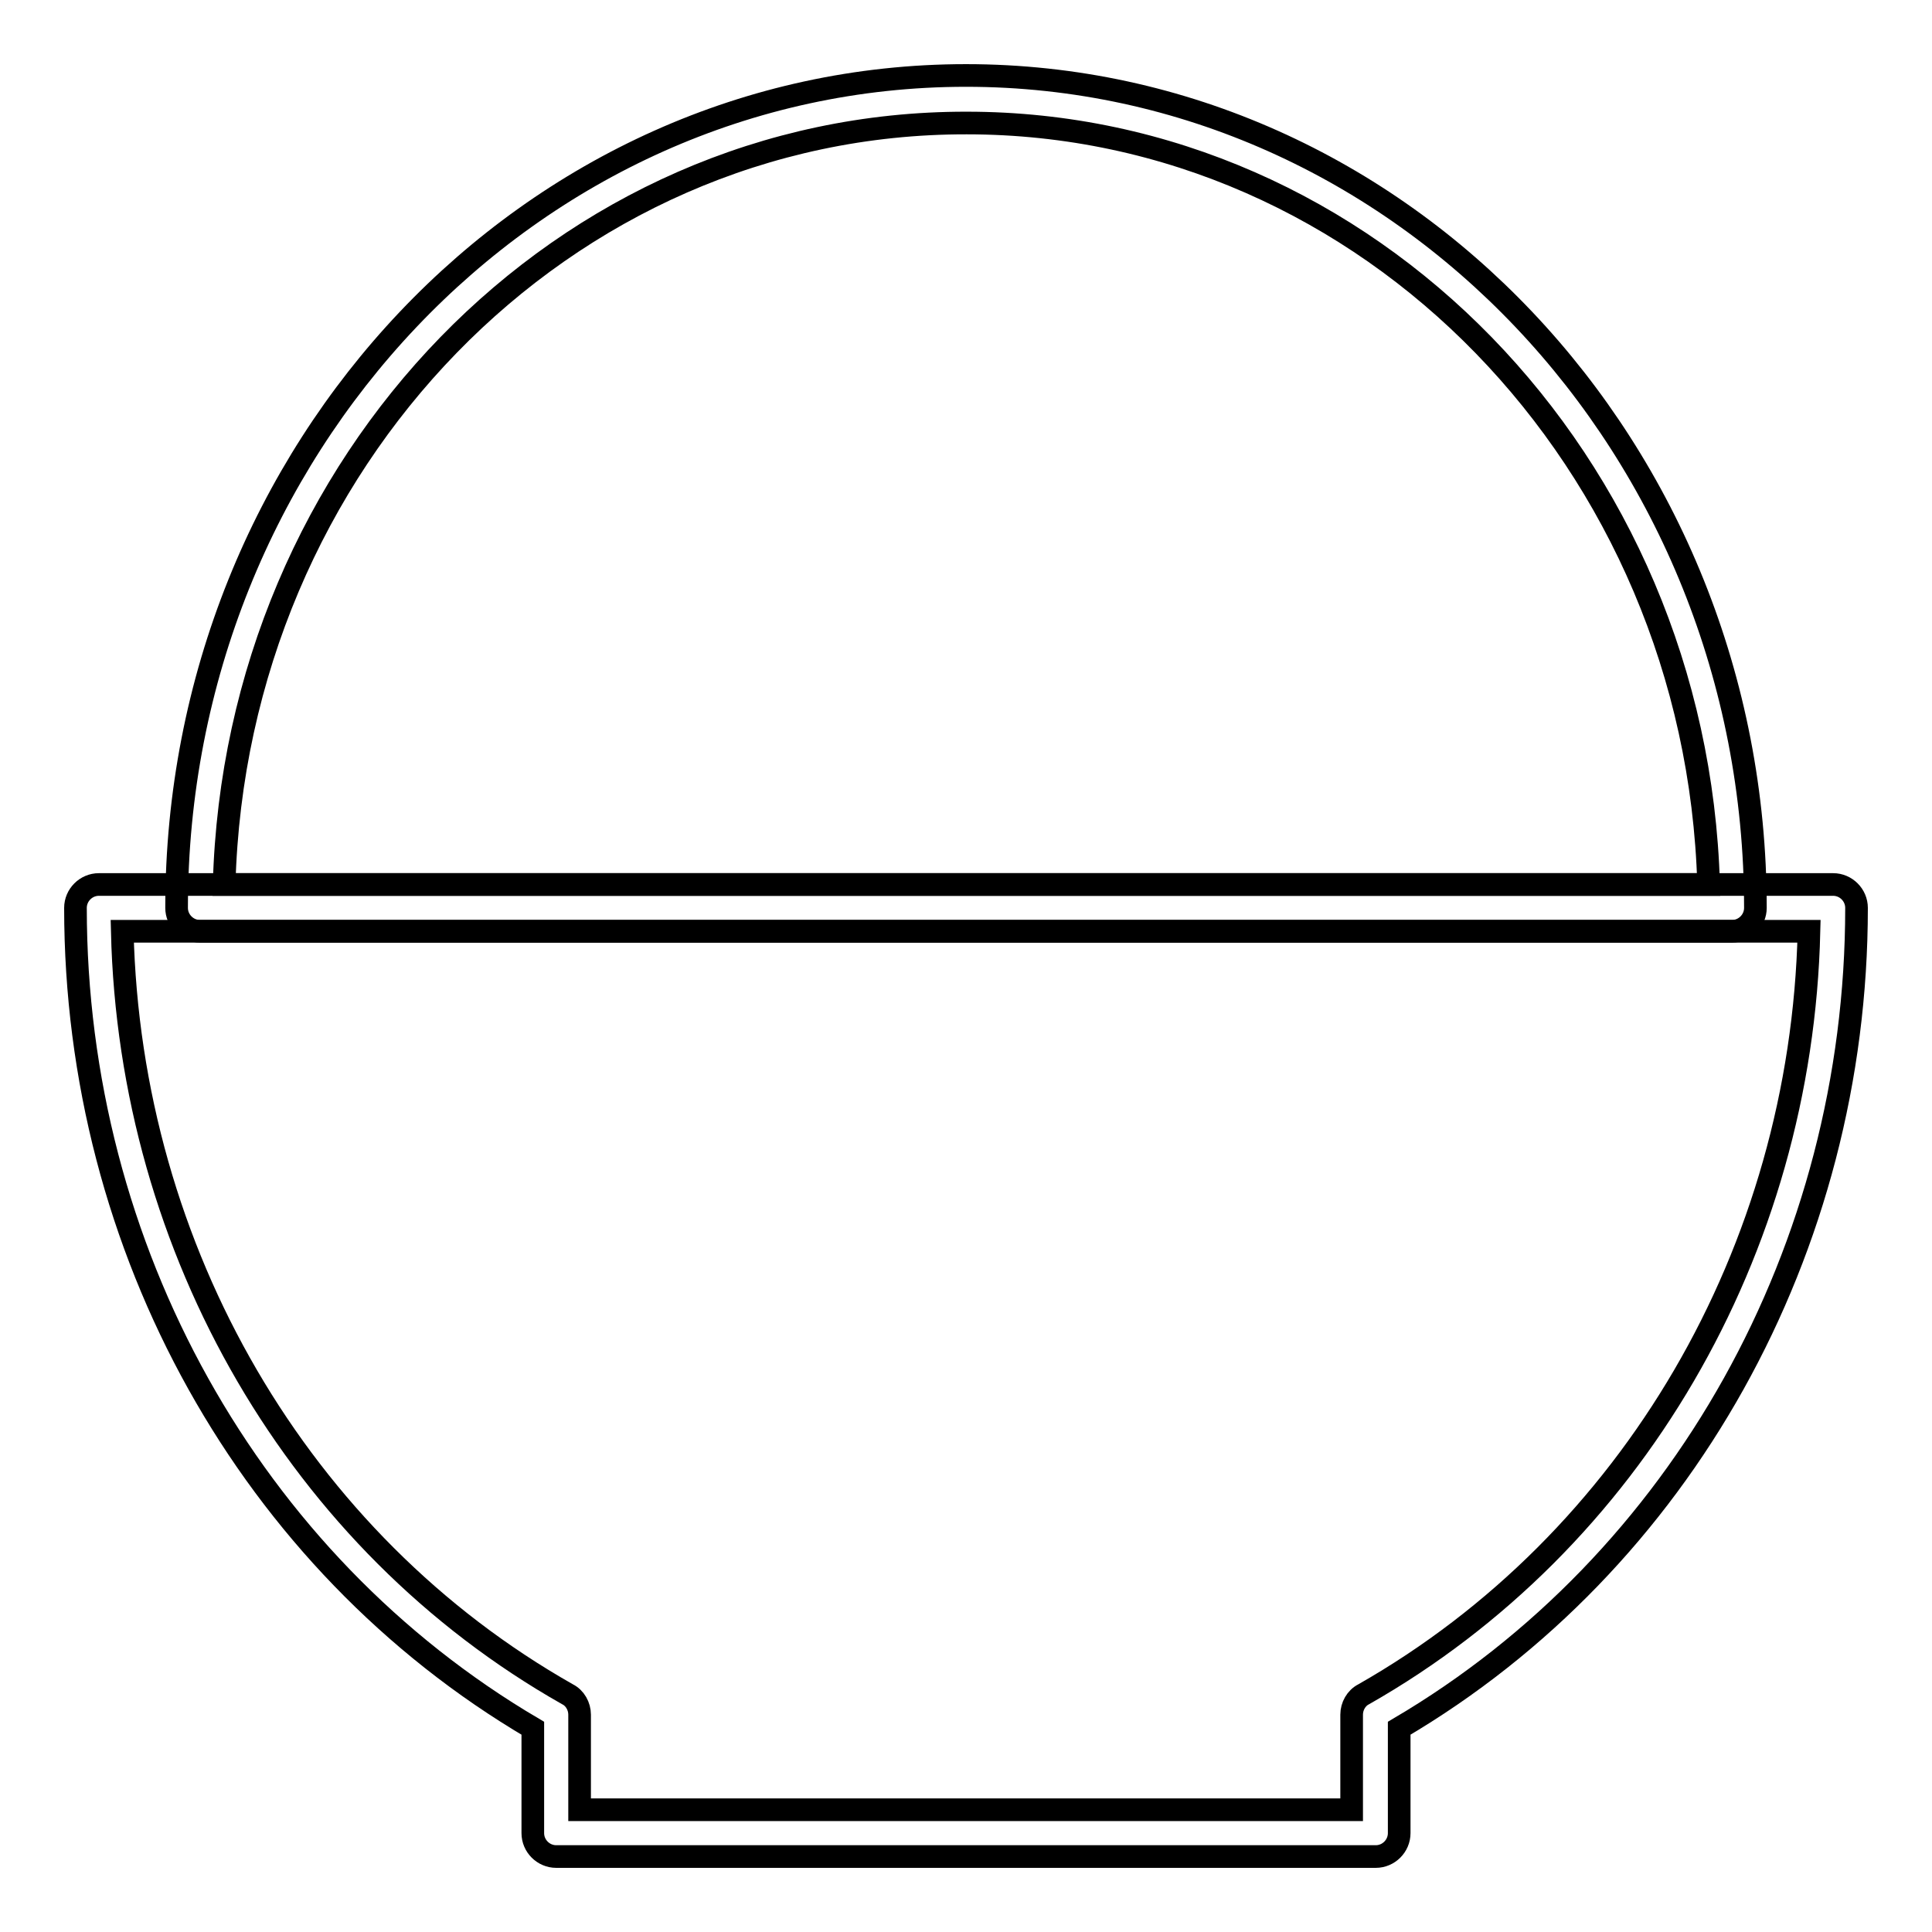
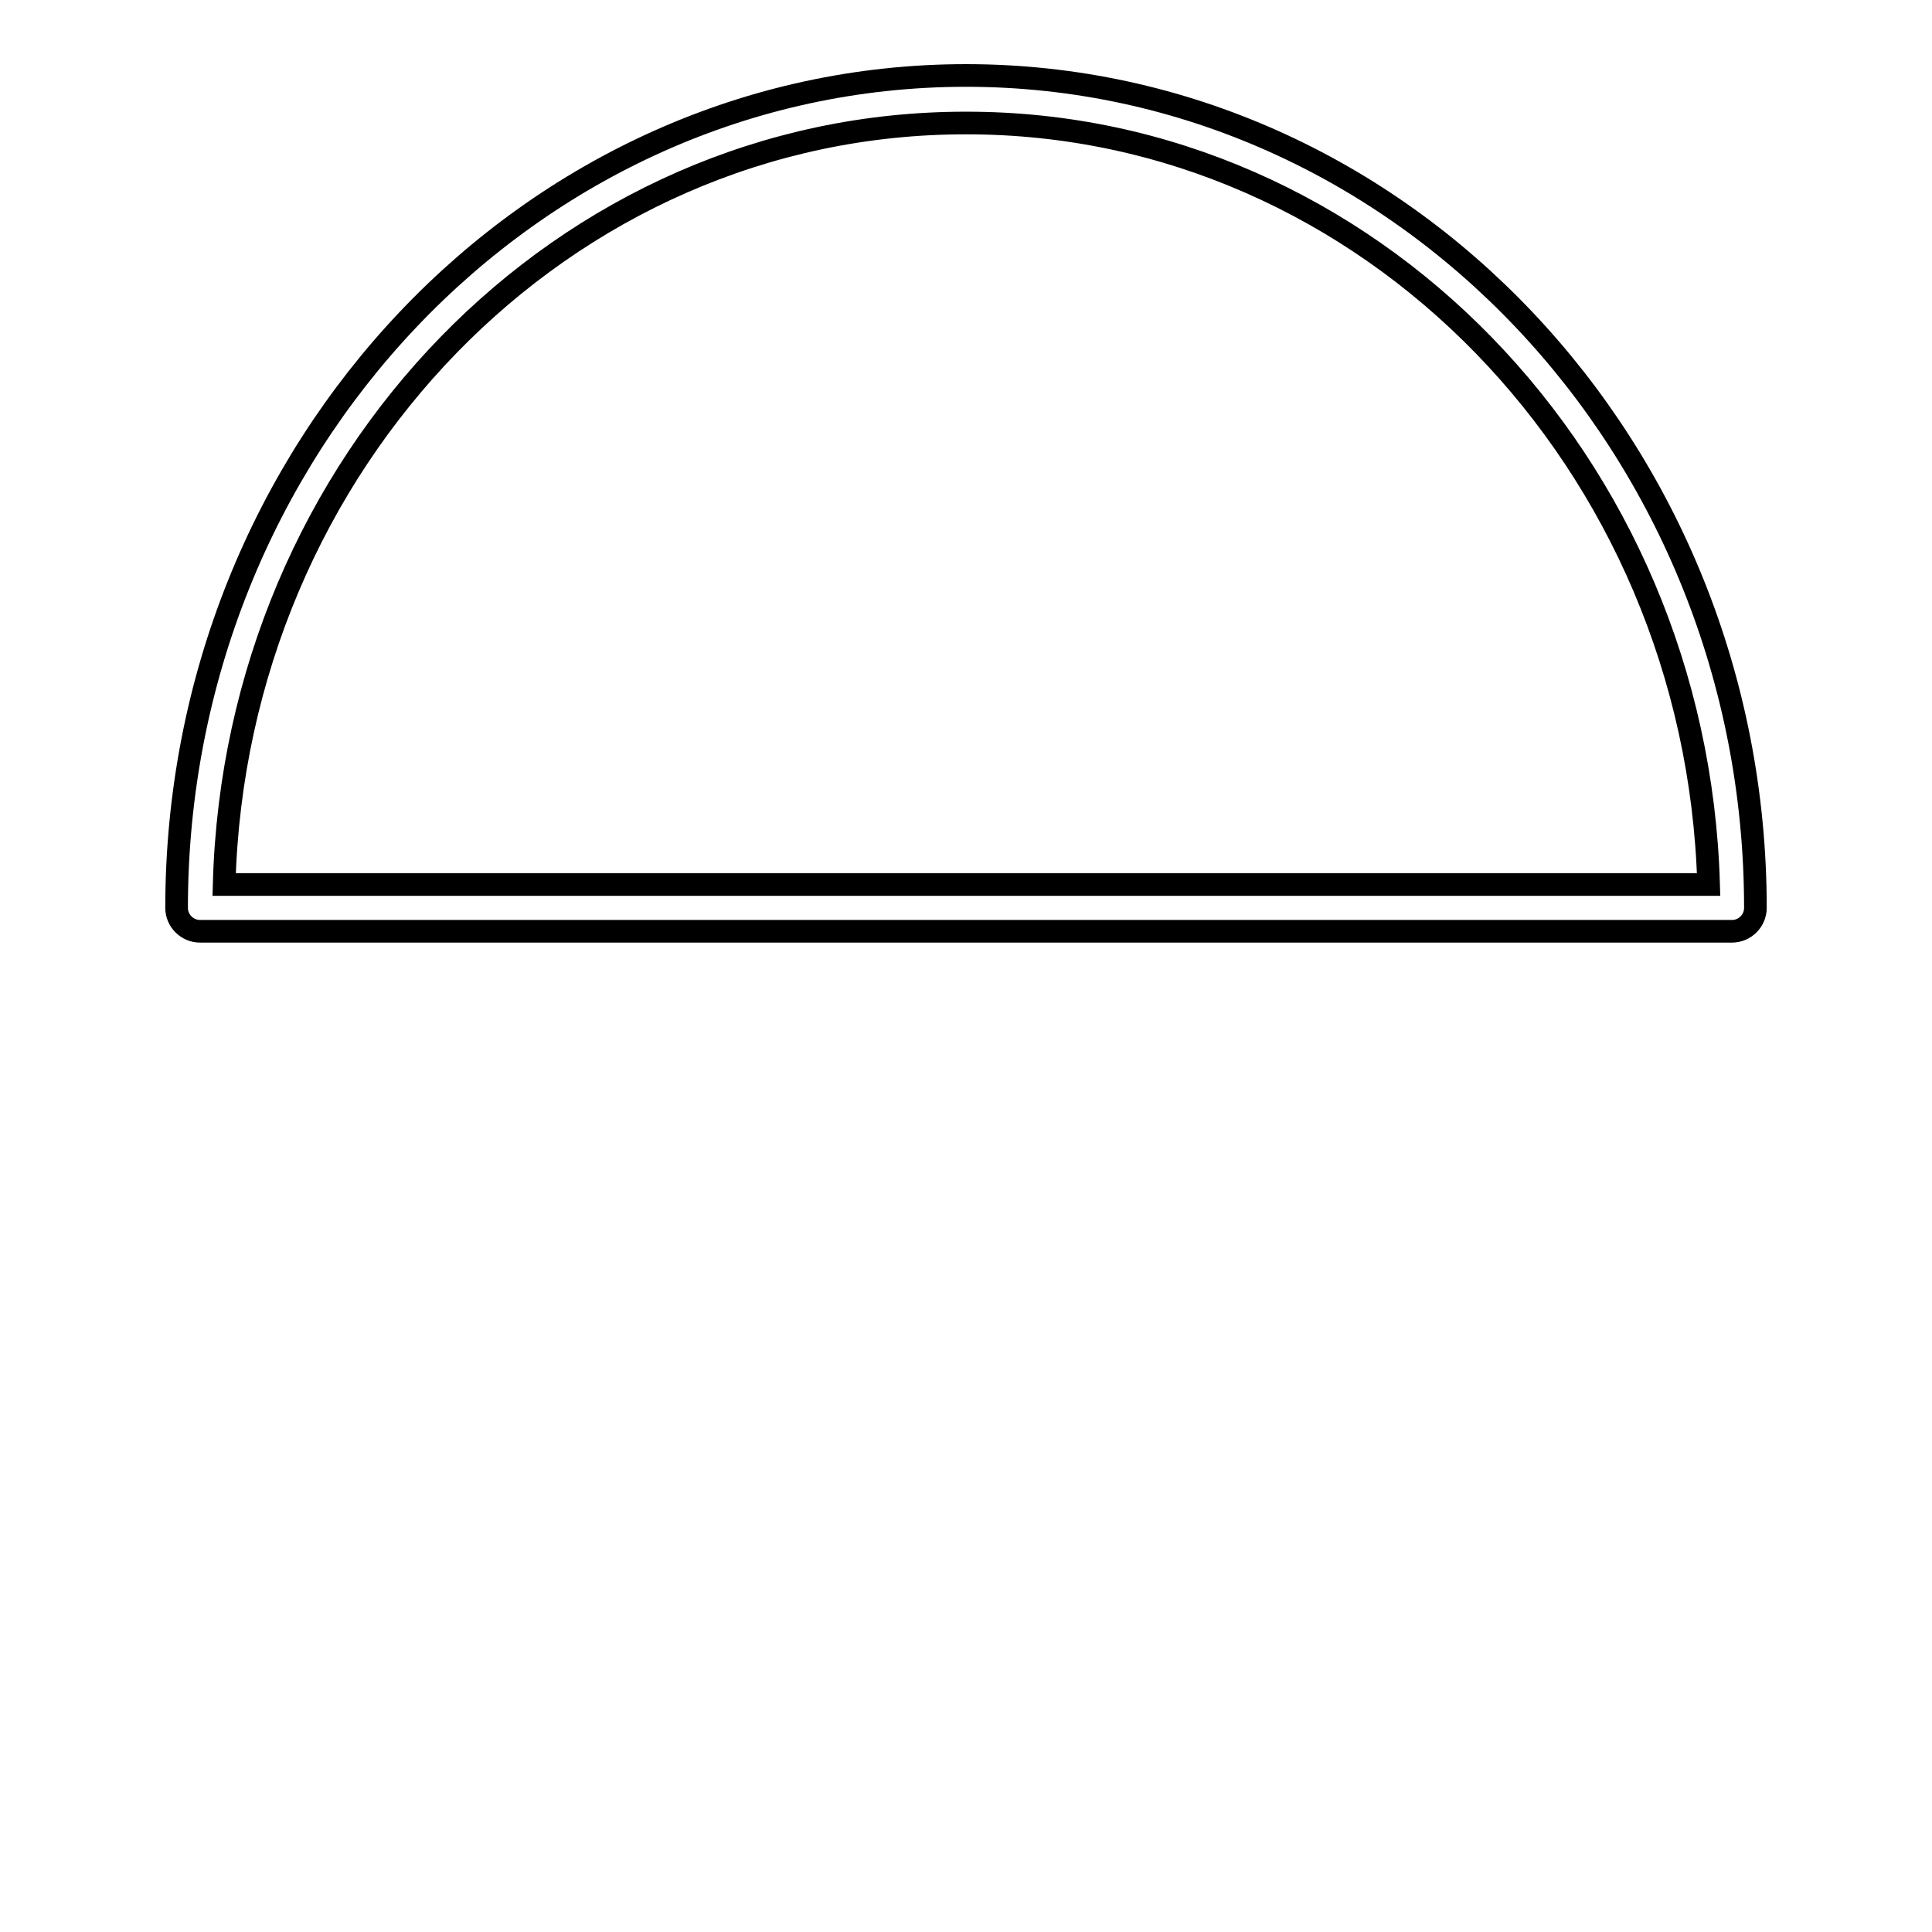
<svg xmlns="http://www.w3.org/2000/svg" version="1.1" x="0px" y="0px" viewBox="0 0 256 256" enable-background="new 0 0 256 256" xml:space="preserve">
  <g>
    <g>
      <path stroke-width="3" fill-opacity="0" stroke="#000000" d="M229.5,123.4H26.5c-1.7,0-3.1-1.4-3.1-3.1C23.4,59.5,70.3,10,128,10s104.6,49.5,104.6,110.3C232.6,122,231.2,123.4,229.5,123.4z M29.7,117.2h196.7c-1.6-56-45.1-100.9-98.3-100.9C74.7,16.2,31.2,61.2,29.7,117.2z" />
-       <path stroke-width="3" fill-opacity="0" stroke="#000000" d="M182.3,246H73.7c-1.7,0-3.1-1.4-3.1-3.1V229C33.2,207,10,165.5,10,120.3c0-1.7,1.4-3.1,3.1-3.1h229.8c1.7,0,3.1,1.4,3.1,3.1c0,45.2-23.2,86.7-60.6,108.7v13.9C185.4,244.6,184,246,182.3,246z M76.8,239.8h102.3v-12.6c0-1.1,0.6-2.2,1.6-2.7c35.5-20.2,58-58.7,59-101.1H16.2c1,42.4,23.5,81,59,101.1c1,0.5,1.6,1.6,1.6,2.7L76.8,239.8L76.8,239.8z" />
    </g>
  </g>
</svg>